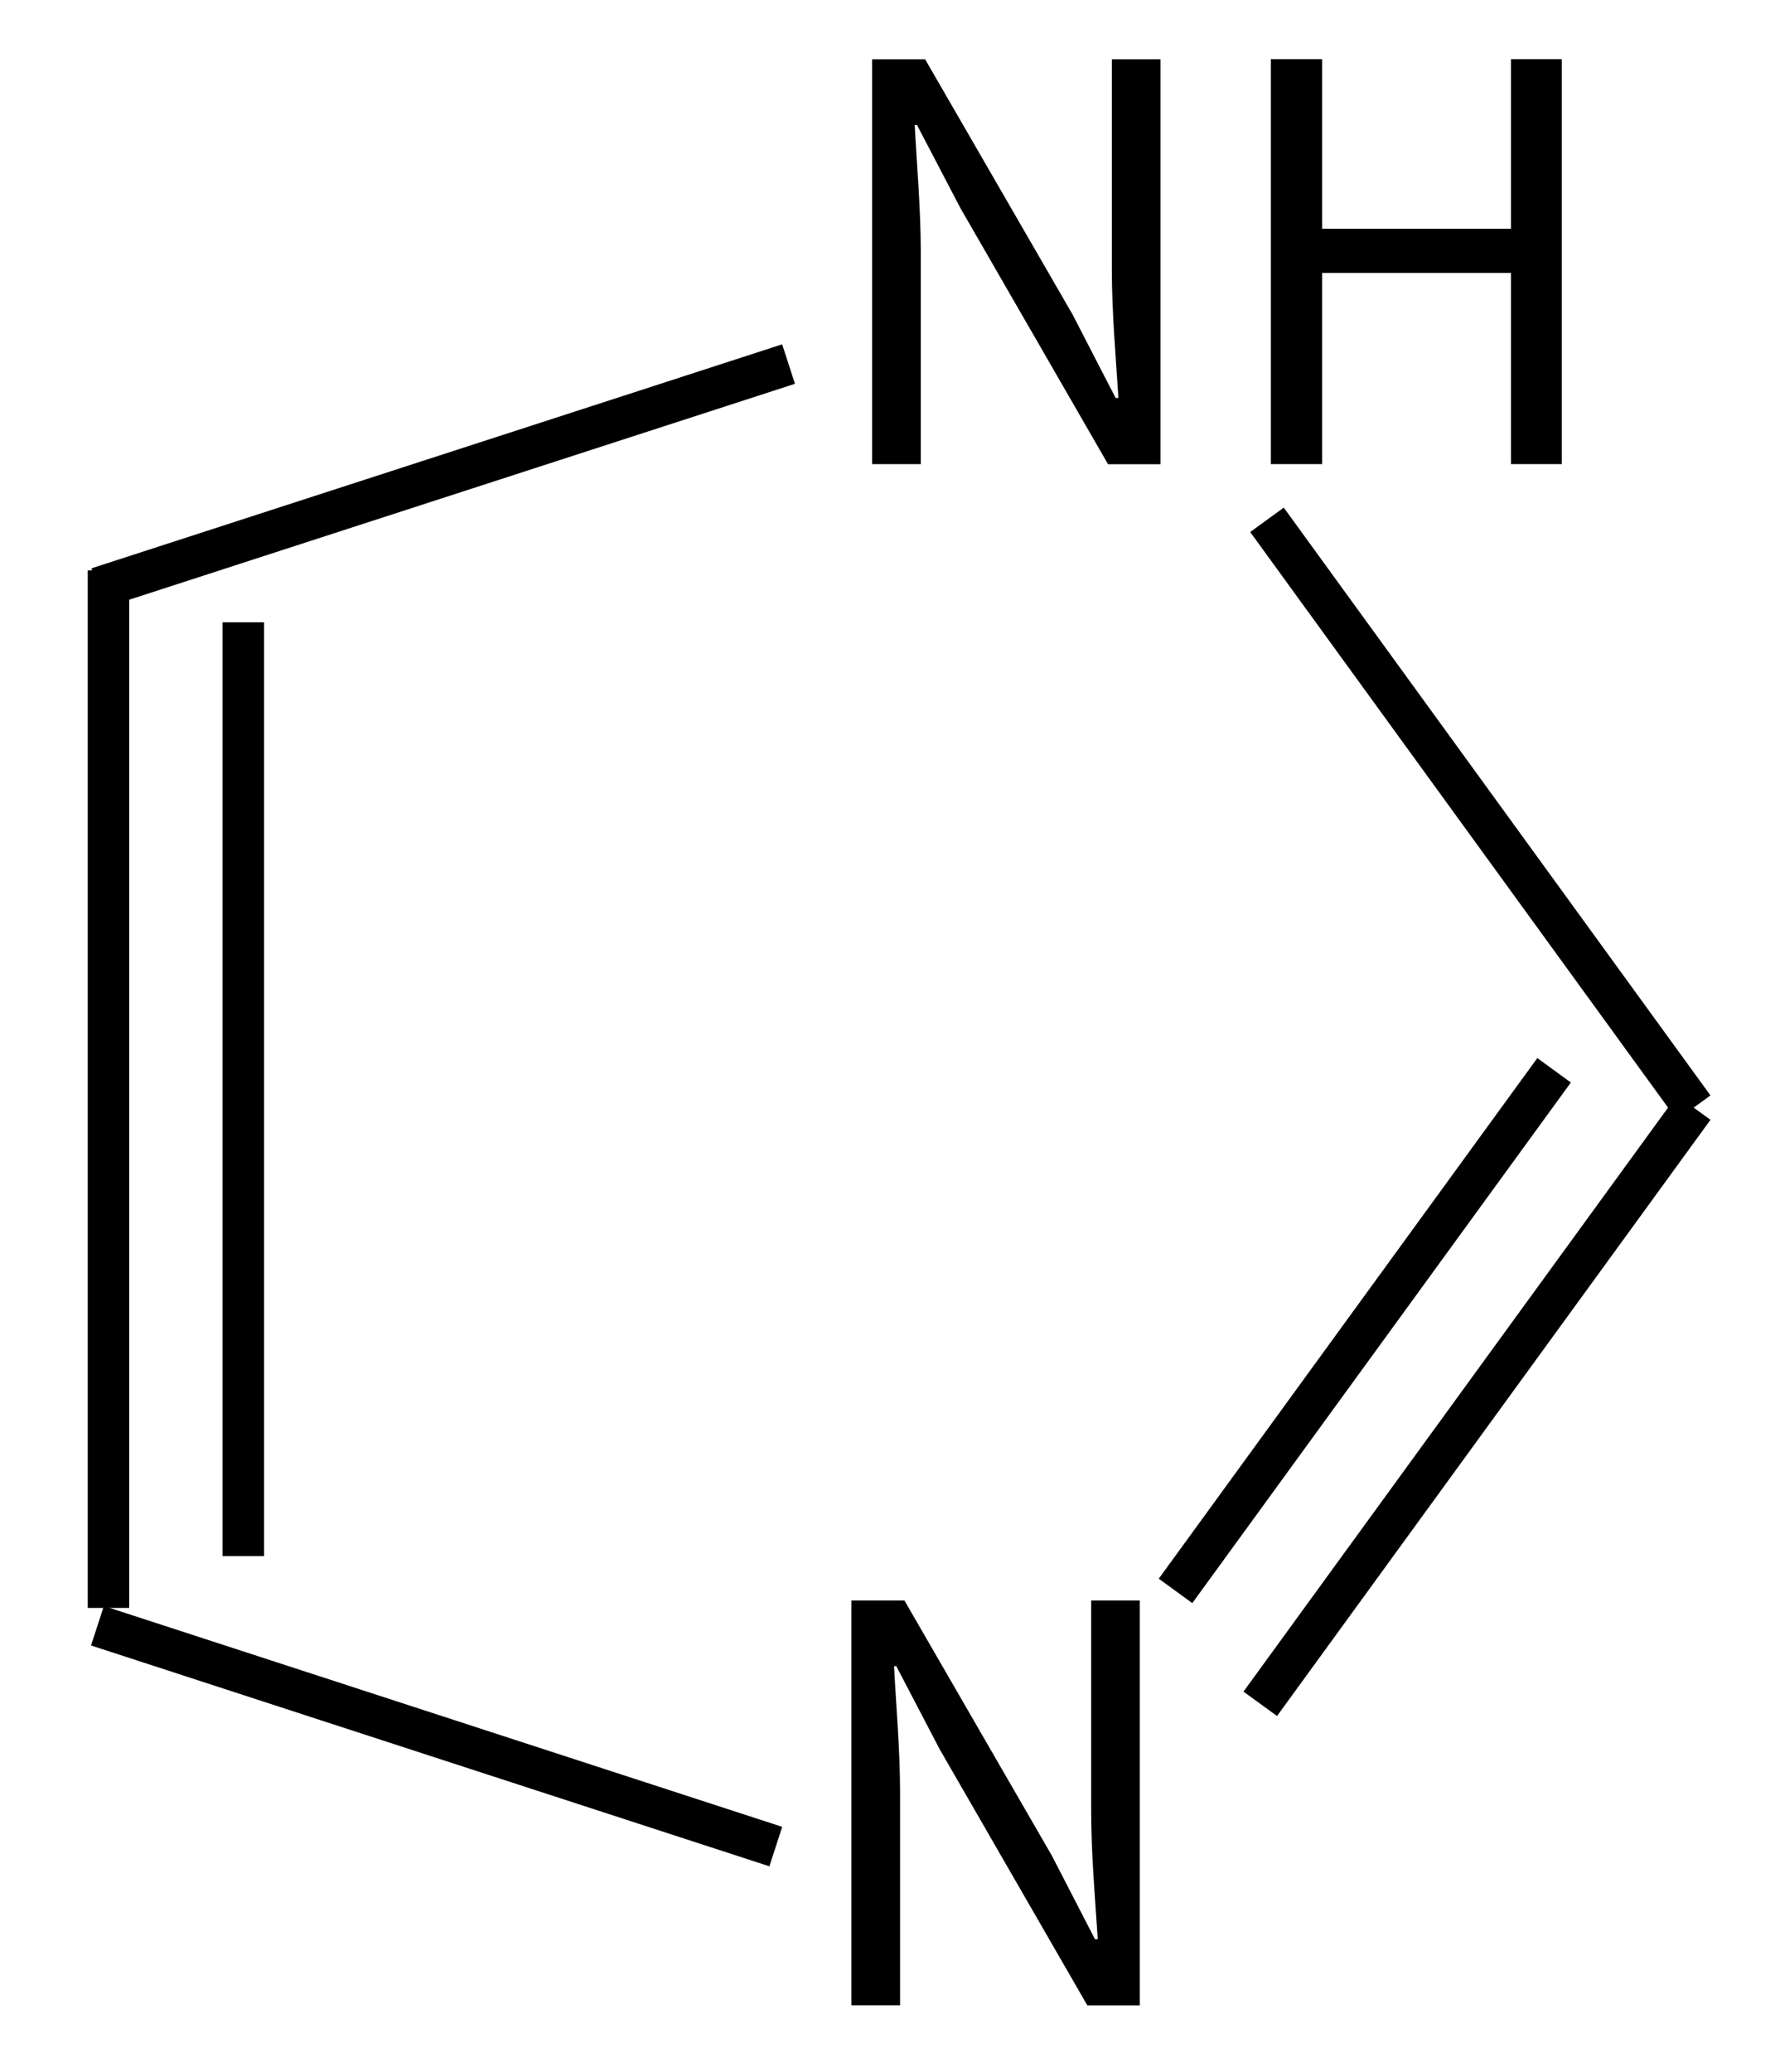
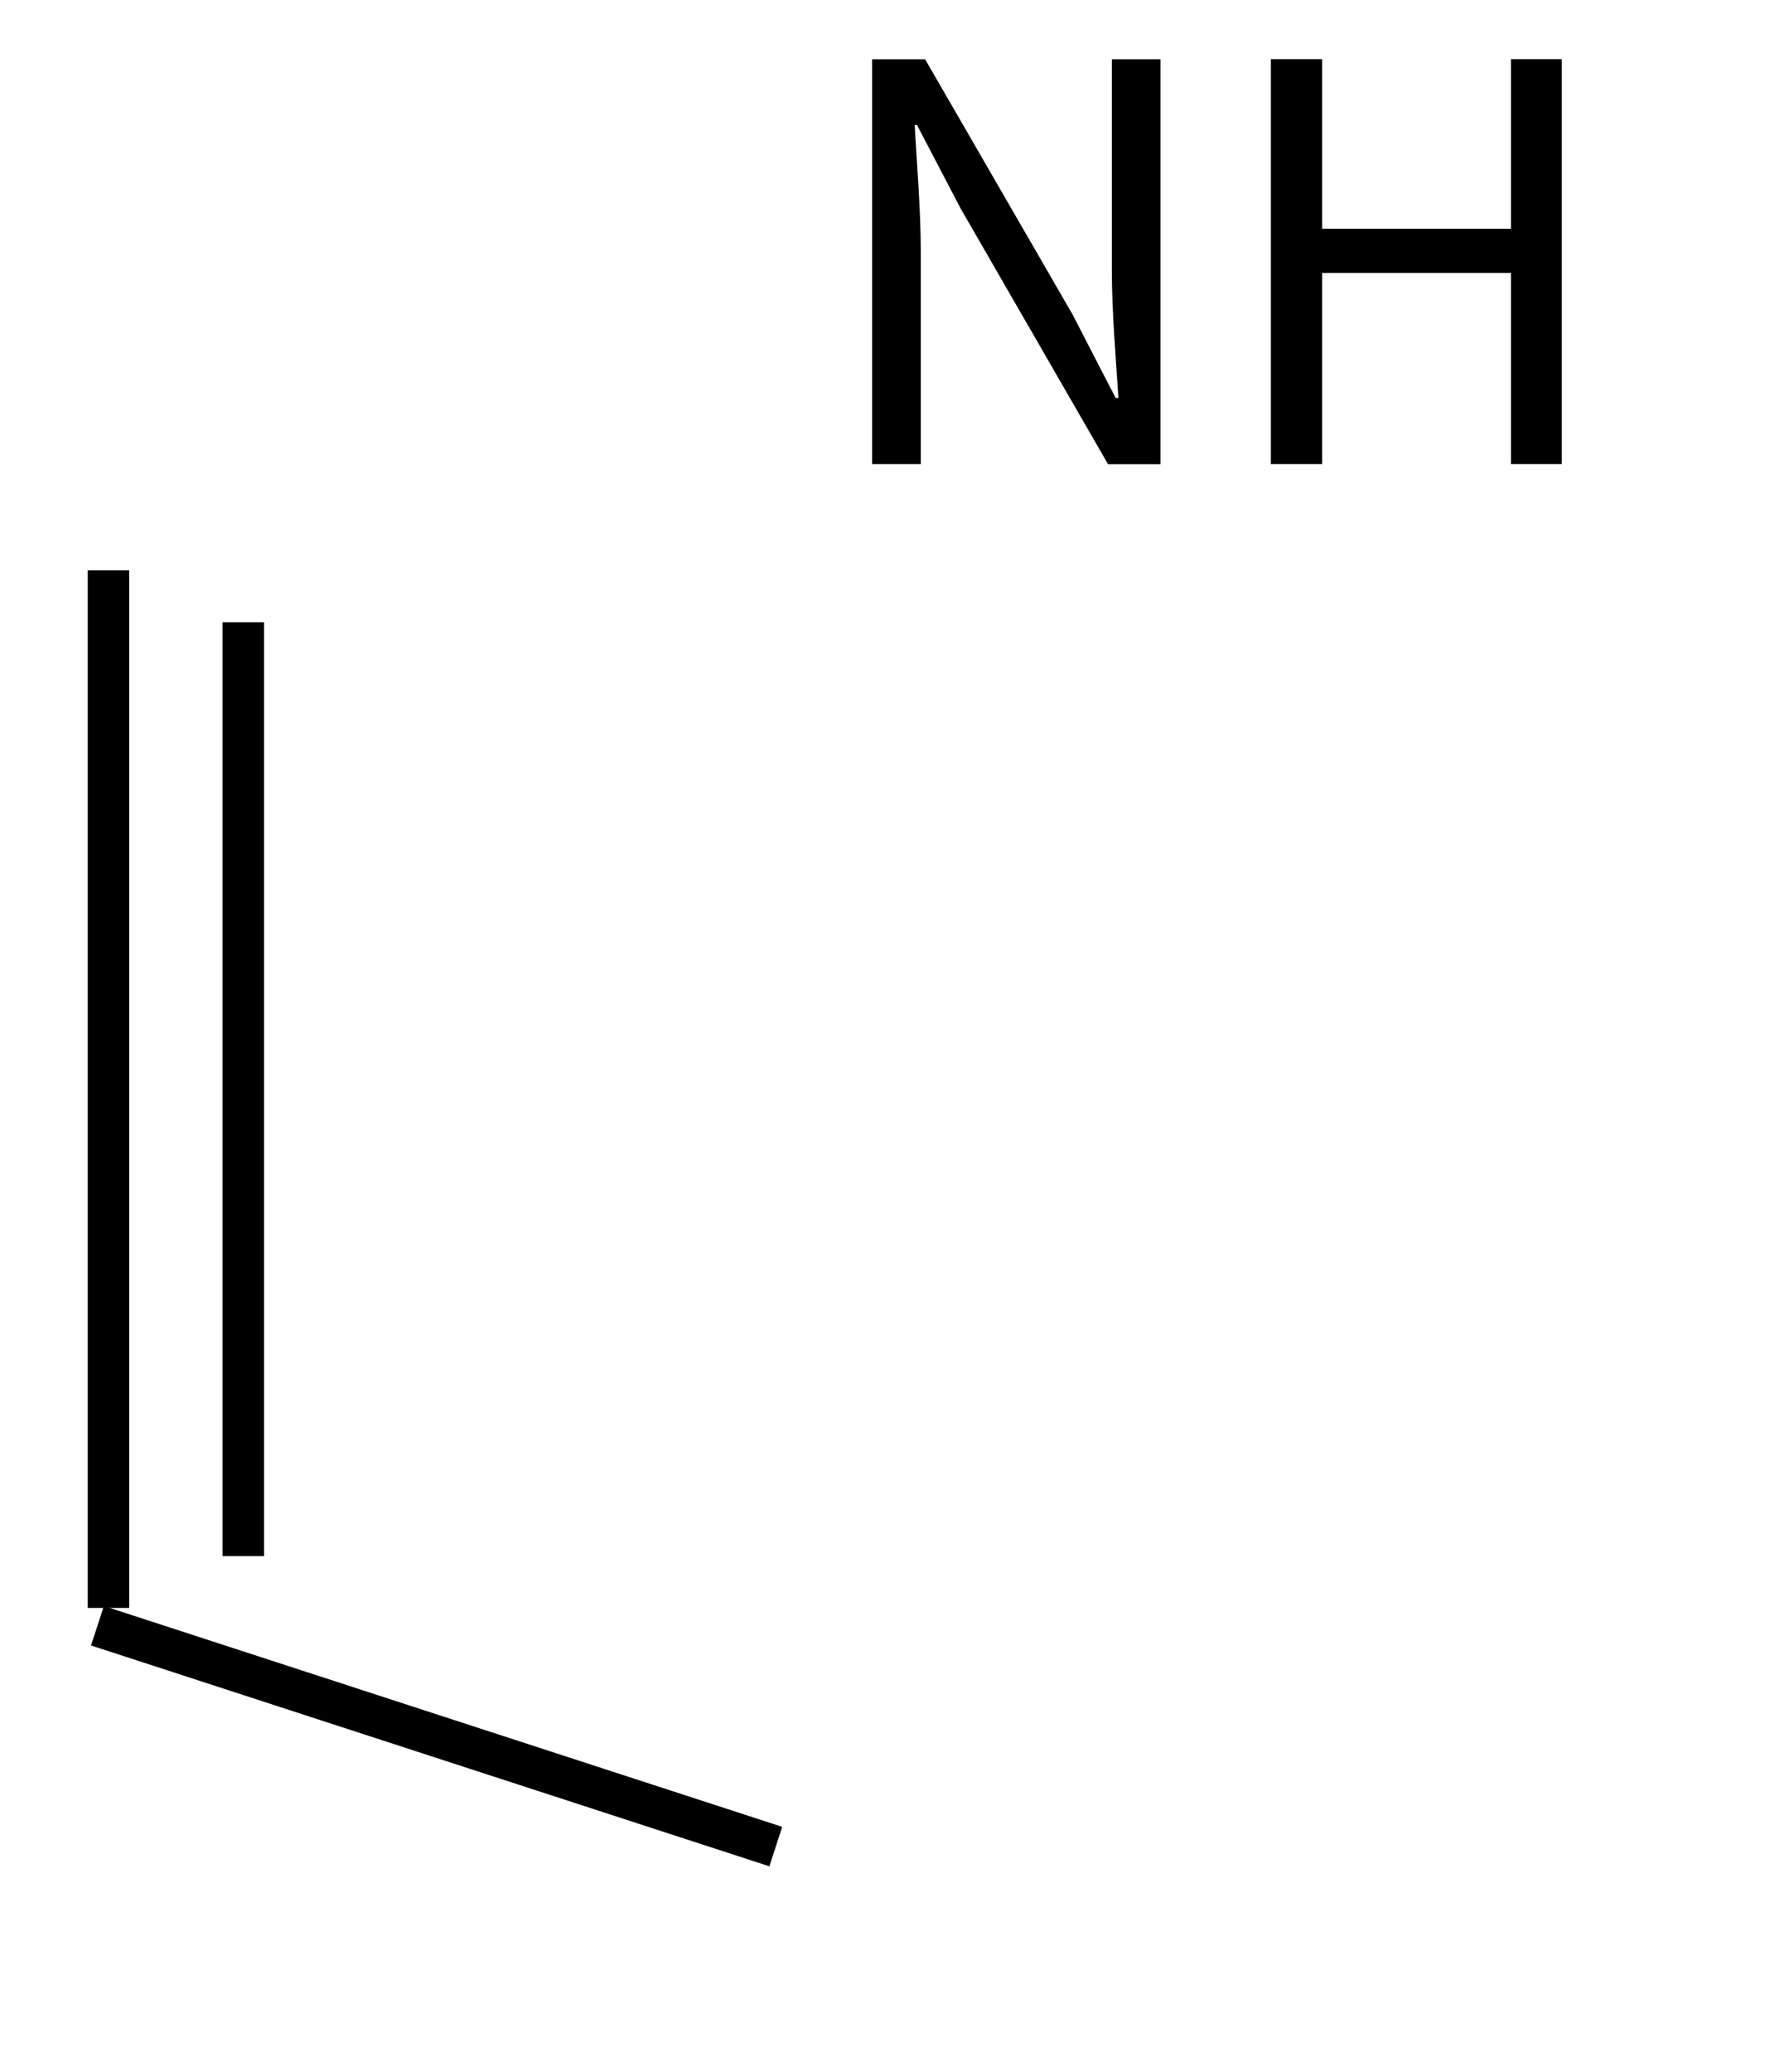
<svg xmlns="http://www.w3.org/2000/svg" height="70" viewBox="0 0 15.875 18.521" width="60">
  <g transform="translate(.265 -1.338)">
    <g fill="none" stroke="#000" stroke-width="1.4">
      <path d="m613.31 221.5v35m4.55-33.25v31.5" transform="matrix(.265 0 0 .265 -161.822 -52.26)" />
      <g transform="matrix(.252 .082 -.082 .252 -132.795 -115.004)">
-         <path d="m657.49 266.17 19.83 14.4" />
-         <path d="m677.32 280.57-7.687 23.651m2.817-23.391-6.715 20.654" />
        <path d="m655.575 313.86h-24.075" />
-         <path d="m620.68 280.57 19.83-14.4" />
      </g>
    </g>
-     <path d="m76.165 169.03h.435v-1.901c0-.38-.035-.766-.054-1.131h.02l.39.746 1.319 2.287h.469v-3.62h-.435v1.882c0 .375.035.78.059 1.146h-.025l-.385-.746-1.319-2.282h-.474z" transform="translate(-68.815 -149.765)" />
  </g>
  <g stroke-width=".265" transform="translate(-23.738 -10.006)">
    <path d="m31.538 14.155h.435v-1.901c0-.38-.035-.766-.054-1.131h.02l.39.746 1.319 2.287h.469v-3.62h-.435v1.882c0 .375.035.78.059 1.146h-.025l-.385-.746-1.319-2.282h-.474z" />
    <path d="m35.104 14.155h.459v-1.709h1.689v1.709h.454v-3.62h-.454v1.516h-1.689v-1.516h-.459z" />
  </g>
</svg>